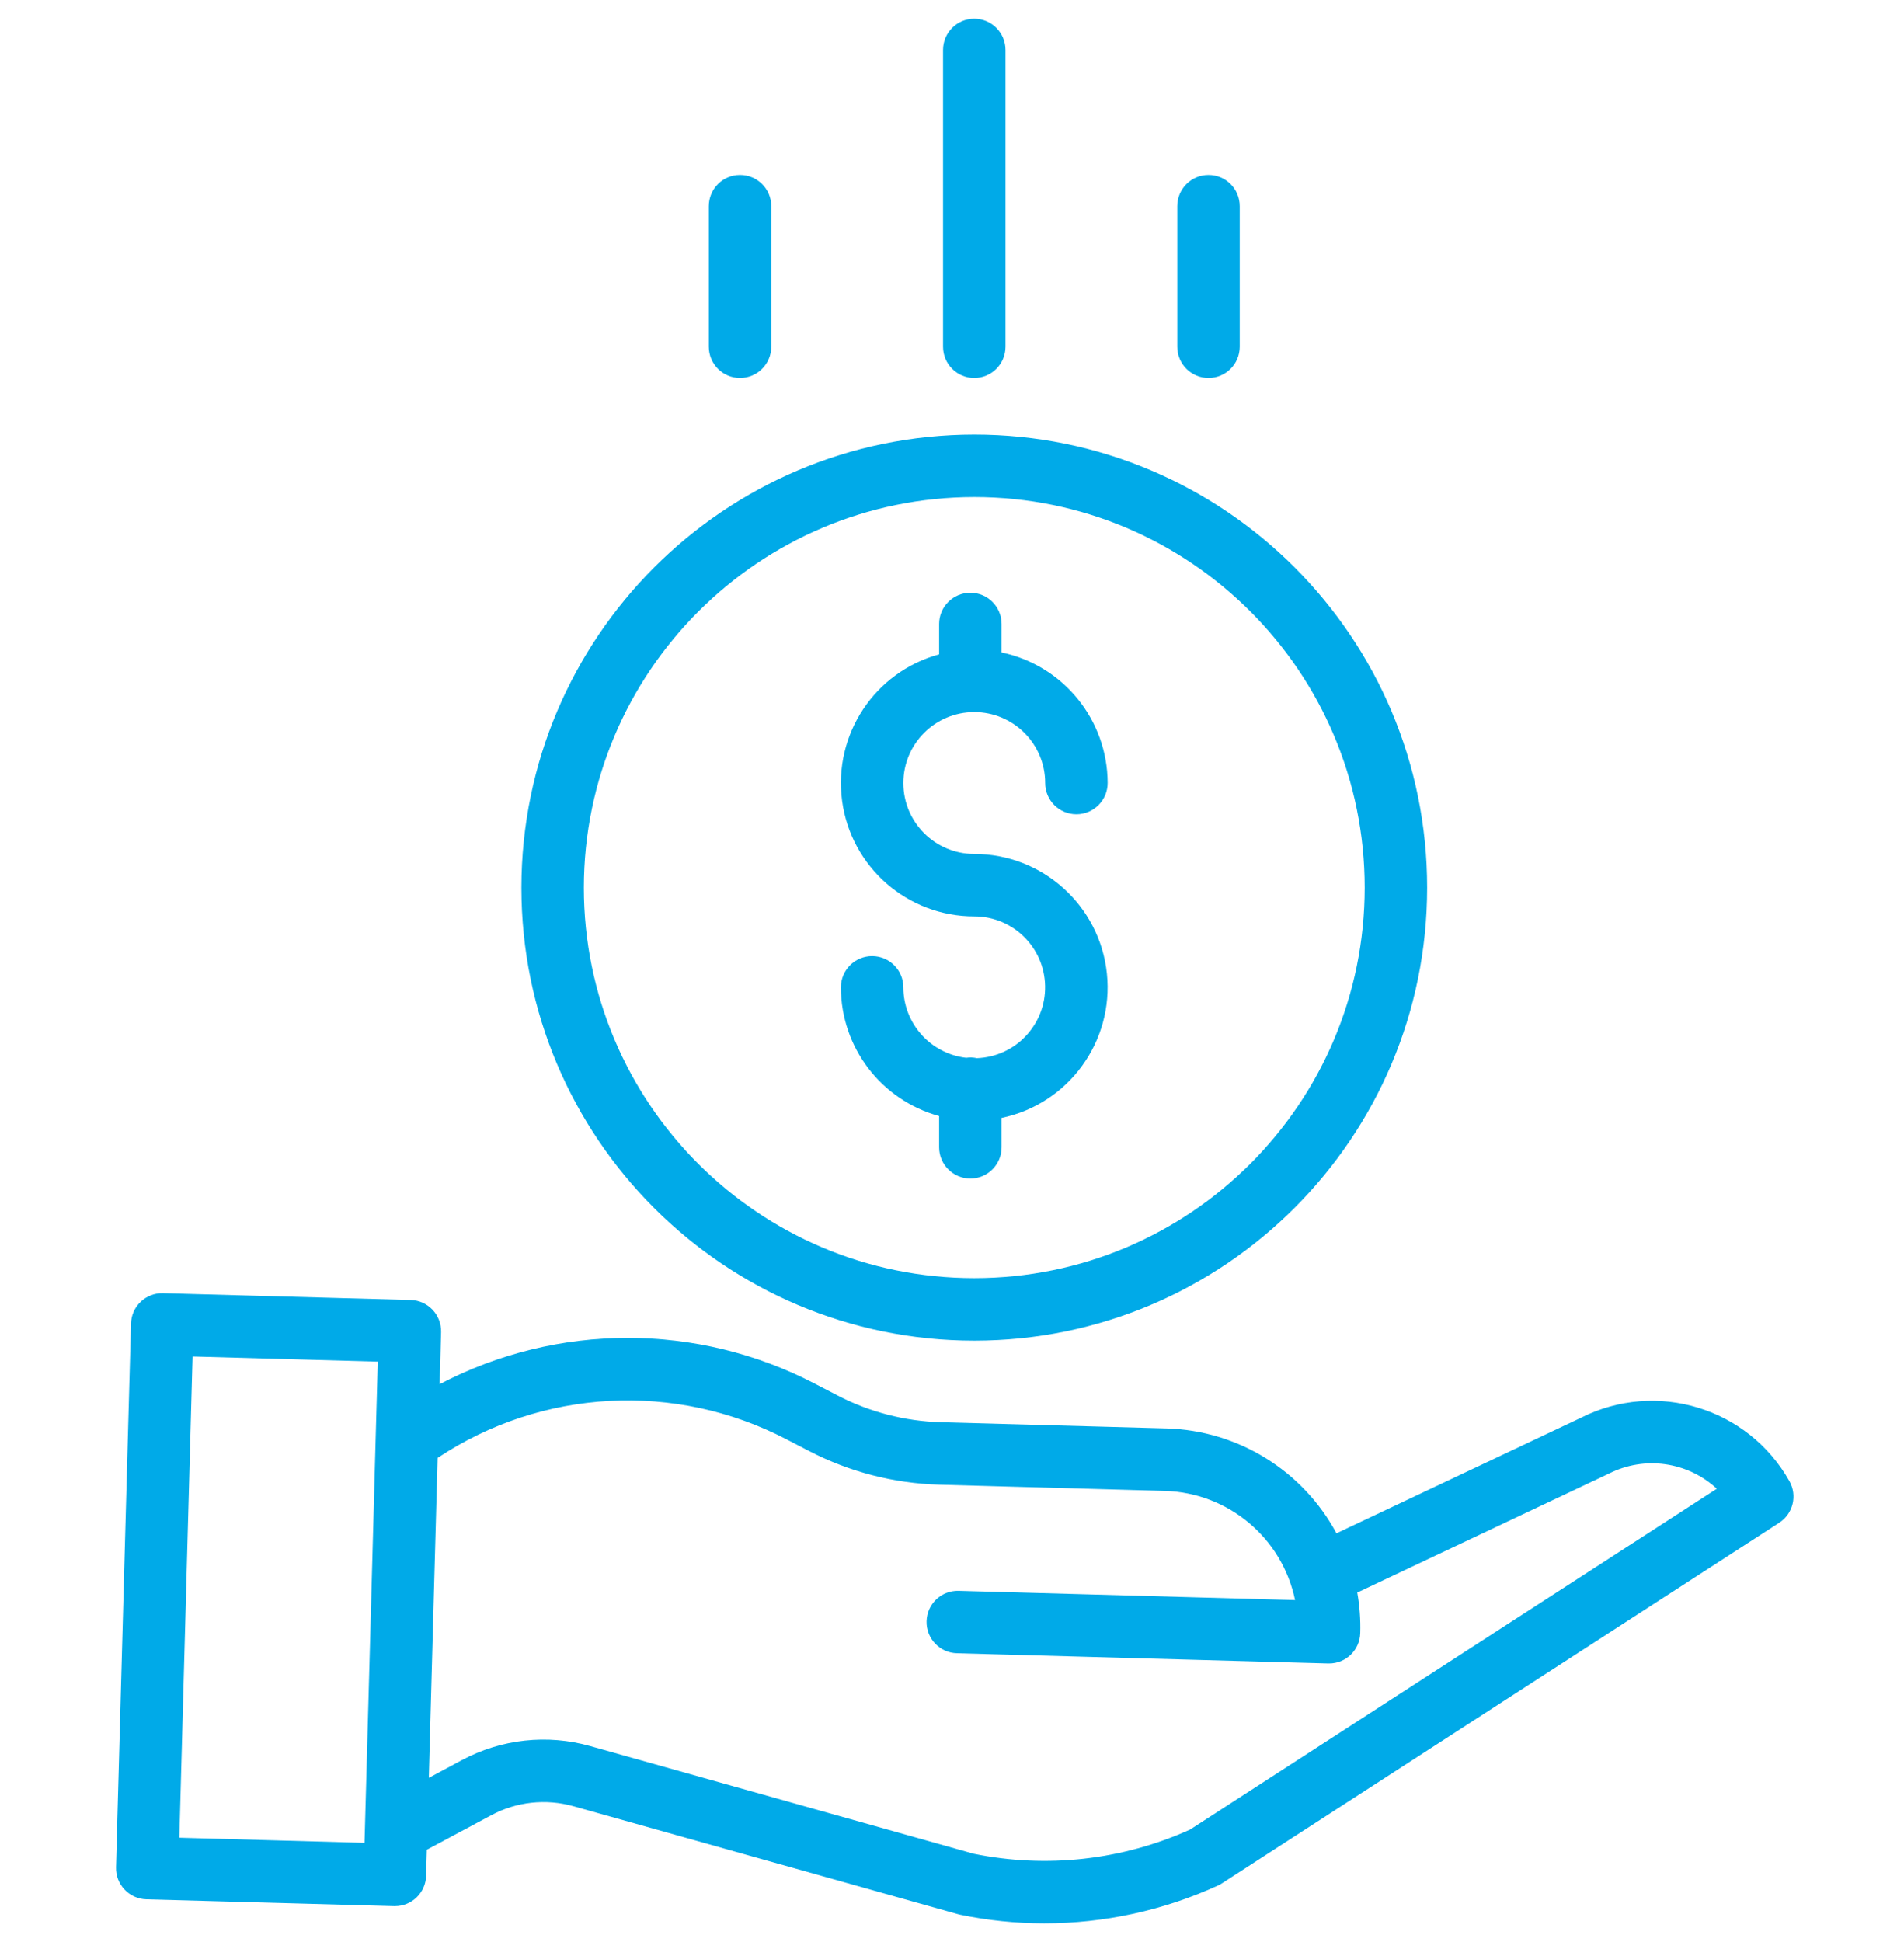
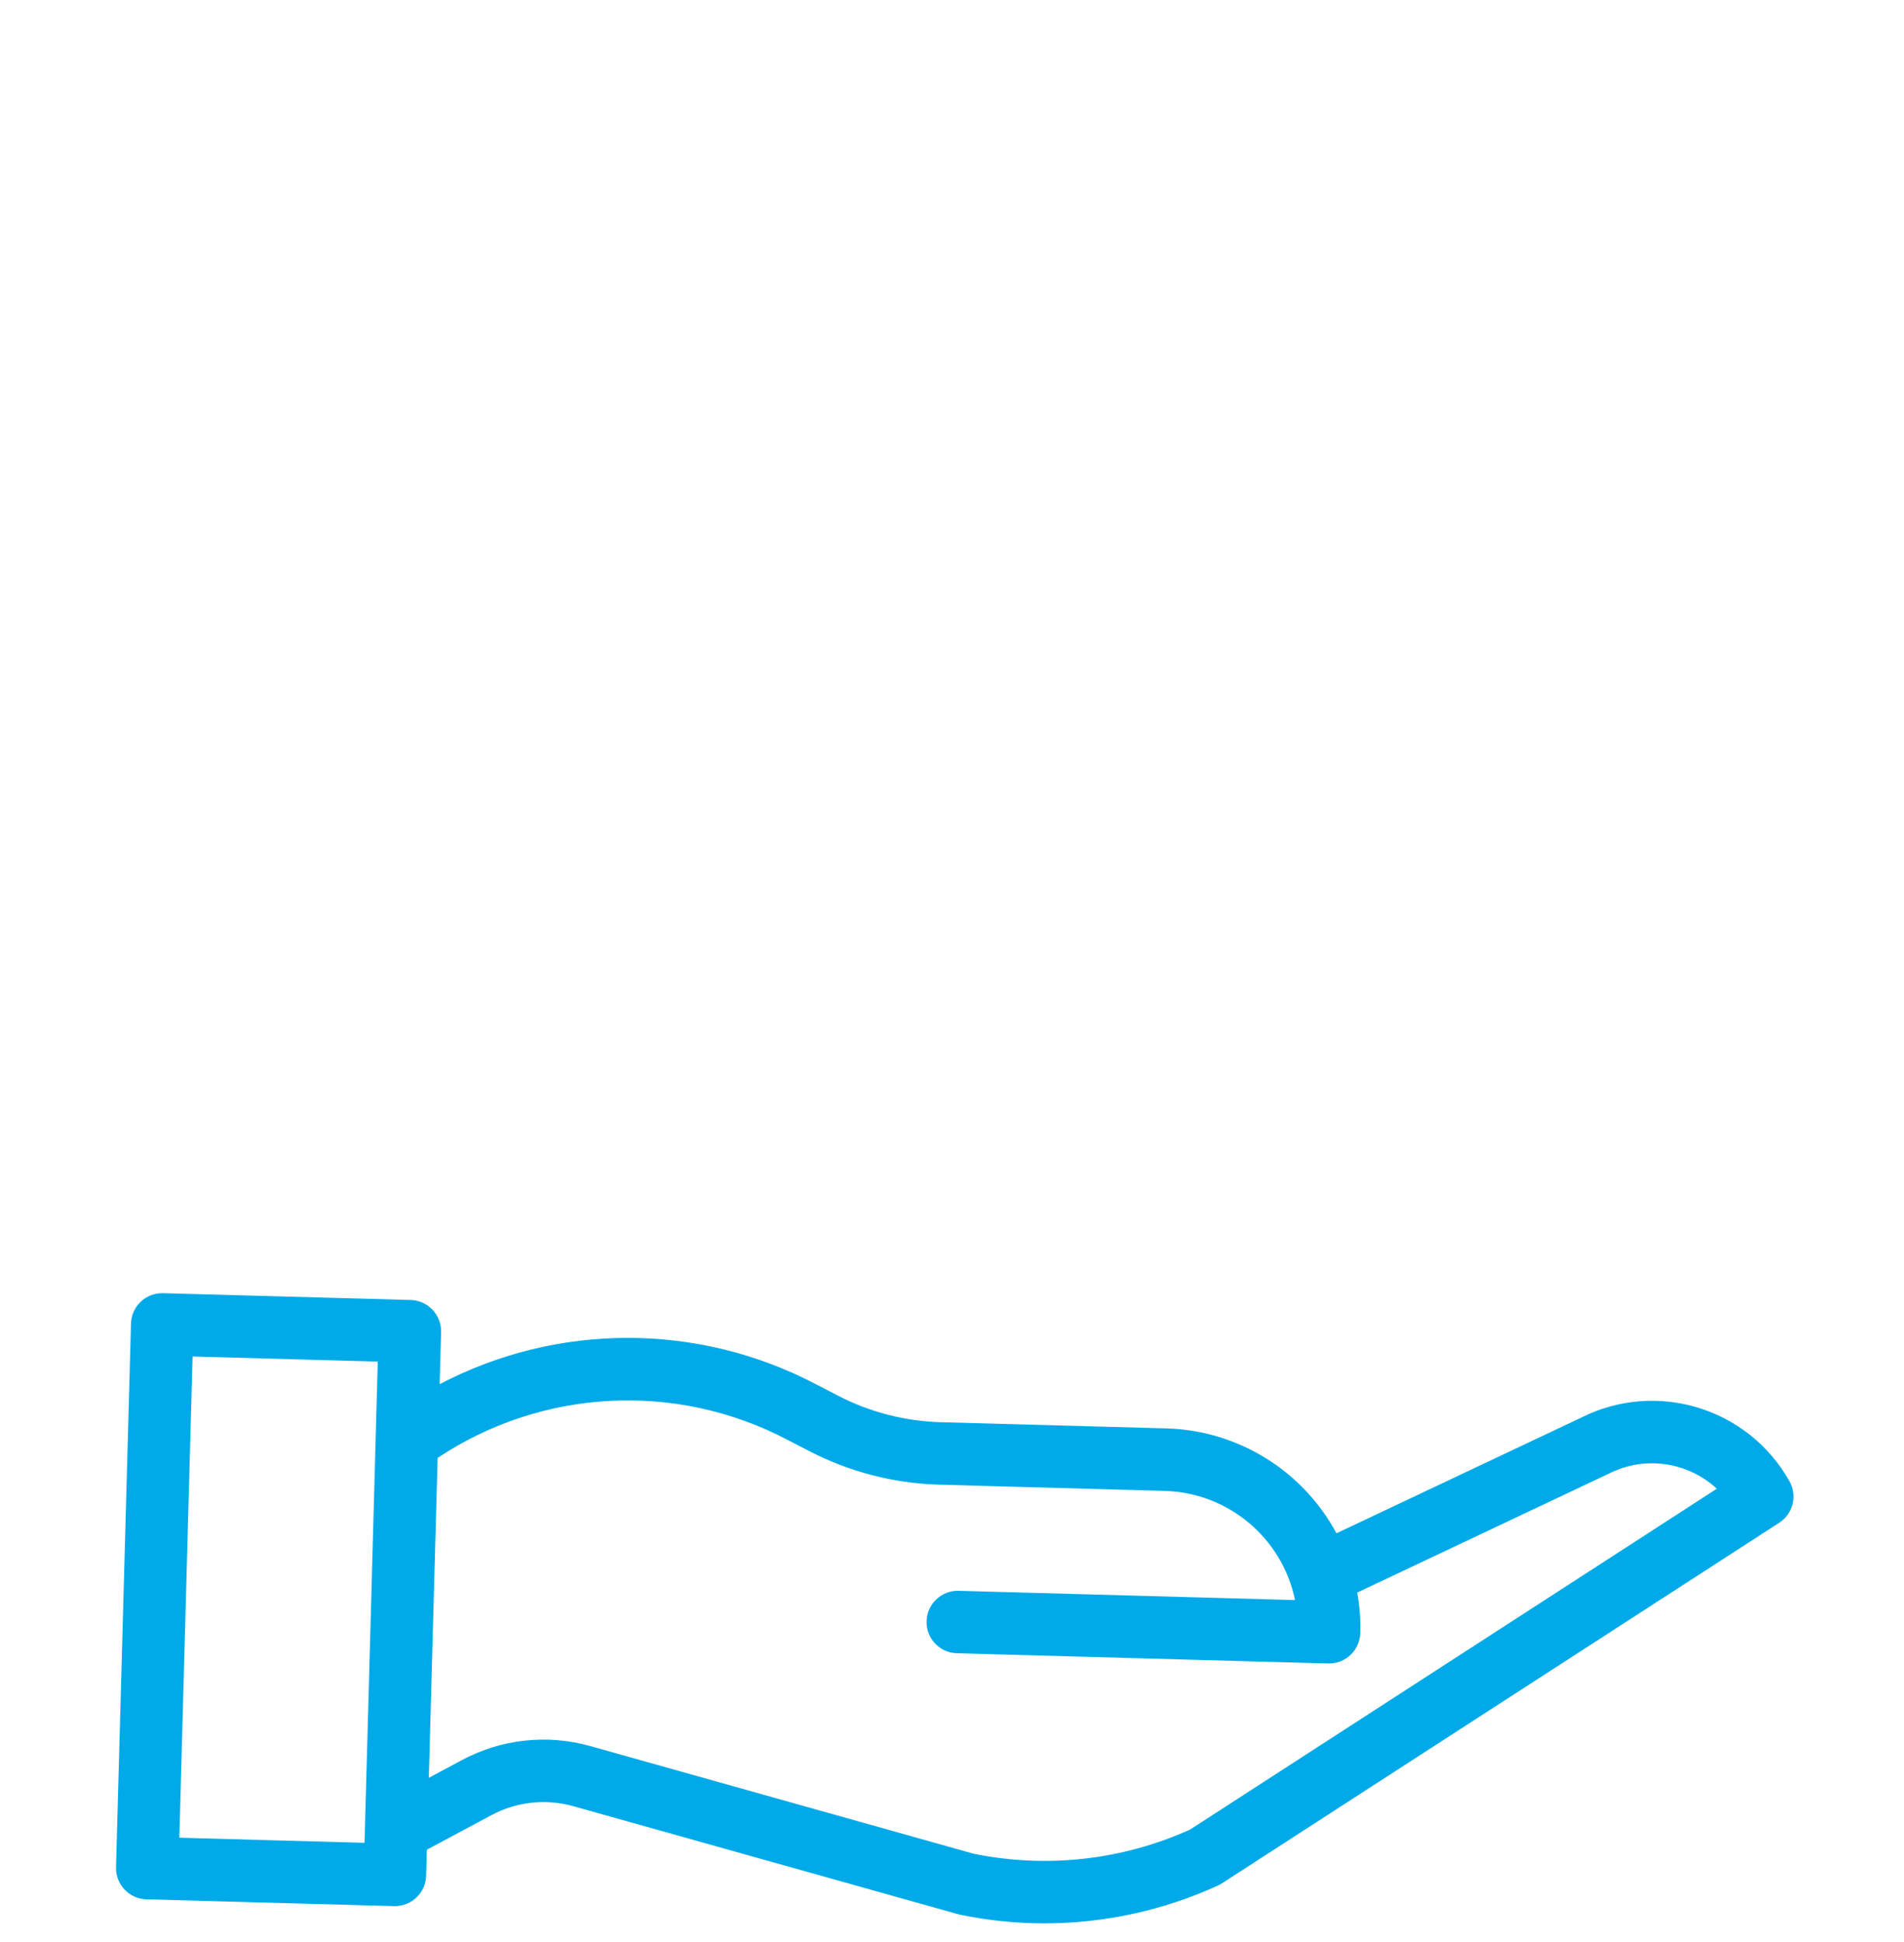
<svg xmlns="http://www.w3.org/2000/svg" width="51" height="52" viewBox="0 0 51 52" fill="none">
  <g clip-path="url(#clip0_117_462)">
-     <path d="M26.166 28.334C26.071 28.313 25.974 28.309 25.879 28.324C24.921 28.212 24.198 27.402 24.197 26.438C24.197 25.976 23.822 25.601 23.36 25.601C22.898 25.601 22.524 25.976 22.524 26.438C22.526 28.048 23.603 29.458 25.155 29.884V30.72C25.155 31.182 25.53 31.557 25.992 31.557C26.454 31.557 26.828 31.182 26.828 30.72V29.934C28.62 29.559 29.837 27.891 29.649 26.07C29.46 24.25 27.927 22.866 26.096 22.866C25.047 22.866 24.197 22.015 24.197 20.966C24.197 19.918 25.047 19.067 26.096 19.067C27.145 19.067 27.996 19.918 27.996 20.966C27.996 21.428 28.37 21.803 28.832 21.803C29.294 21.803 29.669 21.428 29.669 20.966C29.666 19.276 28.482 17.818 26.828 17.47V16.708C26.828 16.246 26.454 15.872 25.992 15.872C25.53 15.872 25.155 16.246 25.155 16.708V17.521C23.429 17.992 22.318 19.668 22.556 21.442C22.793 23.215 24.307 24.539 26.096 24.538C27.131 24.538 27.976 25.367 27.994 26.402C28.014 27.437 27.2 28.296 26.166 28.334Z" fill="#00AAE8" />
-     <path d="M13.966 23.767C13.966 30.466 19.397 35.897 26.096 35.897C32.796 35.897 38.227 30.466 38.227 23.767C38.227 17.067 32.796 11.636 26.096 11.636C19.4 11.643 13.973 17.07 13.966 23.767ZM26.096 13.309C31.872 13.309 36.554 17.991 36.554 23.767C36.554 29.542 31.872 34.224 26.096 34.224C20.321 34.224 15.639 29.542 15.639 23.767C15.645 17.994 20.323 13.315 26.096 13.309Z" fill="#00AAE8" />
    <path d="M42.351 37.96L35.798 41.056C34.893 39.373 33.157 38.302 31.247 38.248L25.198 38.082C24.24 38.054 23.3 37.812 22.449 37.372L21.833 37.053C18.681 35.41 14.925 35.414 11.776 37.063L11.815 35.669C11.827 35.207 11.463 34.822 11.001 34.809L4.368 34.627C3.906 34.614 3.521 34.978 3.509 35.44L3.108 49.997C3.095 50.459 3.459 50.844 3.921 50.857L10.555 51.039H10.578C11.031 51.039 11.402 50.679 11.414 50.226L11.433 49.529L13.157 48.606C13.833 48.242 14.624 48.156 15.363 48.365L25.654 51.253C25.672 51.259 25.69 51.263 25.708 51.267C26.452 51.422 27.21 51.5 27.97 51.5C29.579 51.501 31.17 51.154 32.633 50.483C32.669 50.466 32.703 50.447 32.736 50.425L47.657 40.774C48.029 40.533 48.149 40.045 47.931 39.66C46.824 37.694 44.367 36.945 42.351 37.96ZM4.804 49.207L5.158 36.322L10.119 36.459L9.764 49.344L4.804 49.207ZM31.879 48.988C30.062 49.809 28.032 50.035 26.079 49.636L15.816 46.755C14.66 46.428 13.424 46.564 12.367 47.132L11.486 47.604L11.722 39.037C14.513 37.181 18.092 36.99 21.064 38.538L21.68 38.857C22.755 39.413 23.942 39.719 25.152 39.754L31.202 39.921C32.901 39.97 34.344 41.18 34.689 42.844L25.678 42.596C25.216 42.583 24.832 42.947 24.819 43.409C24.806 43.871 25.17 44.256 25.632 44.268L35.577 44.542H35.6C36.053 44.542 36.423 44.181 36.435 43.728C36.446 43.365 36.419 43.001 36.355 42.643L43.076 39.467C43.083 39.464 43.089 39.461 43.096 39.458C44.049 38.975 45.202 39.137 45.986 39.863L31.879 48.988Z" fill="#00AAE8" />
-     <path d="M26.933 9.284V1.337C26.933 0.875 26.558 0.5 26.096 0.5C25.634 0.5 25.26 0.875 25.26 1.337V9.284C25.26 9.746 25.634 10.12 26.096 10.12C26.558 10.12 26.933 9.746 26.933 9.284Z" fill="#00AAE8" />
-     <path d="M33.207 9.284V5.519C33.207 5.057 32.833 4.683 32.37 4.683C31.909 4.683 31.534 5.057 31.534 5.519V9.284C31.534 9.746 31.909 10.12 32.37 10.12C32.833 10.12 33.207 9.746 33.207 9.284Z" fill="#00AAE8" />
-     <path d="M20.659 9.284V5.519C20.659 5.057 20.284 4.683 19.822 4.683C19.36 4.683 18.986 5.057 18.986 5.519V9.284C18.986 9.746 19.36 10.12 19.822 10.12C20.284 10.12 20.659 9.746 20.659 9.284Z" fill="#00AAE8" />
  </g>
  <defs>
    <clipPath id="clip0_117_462">
      <rect width="51" height="51" fill="white" transform="translate(0 0.5)" />
    </clipPath>
  </defs>
</svg>